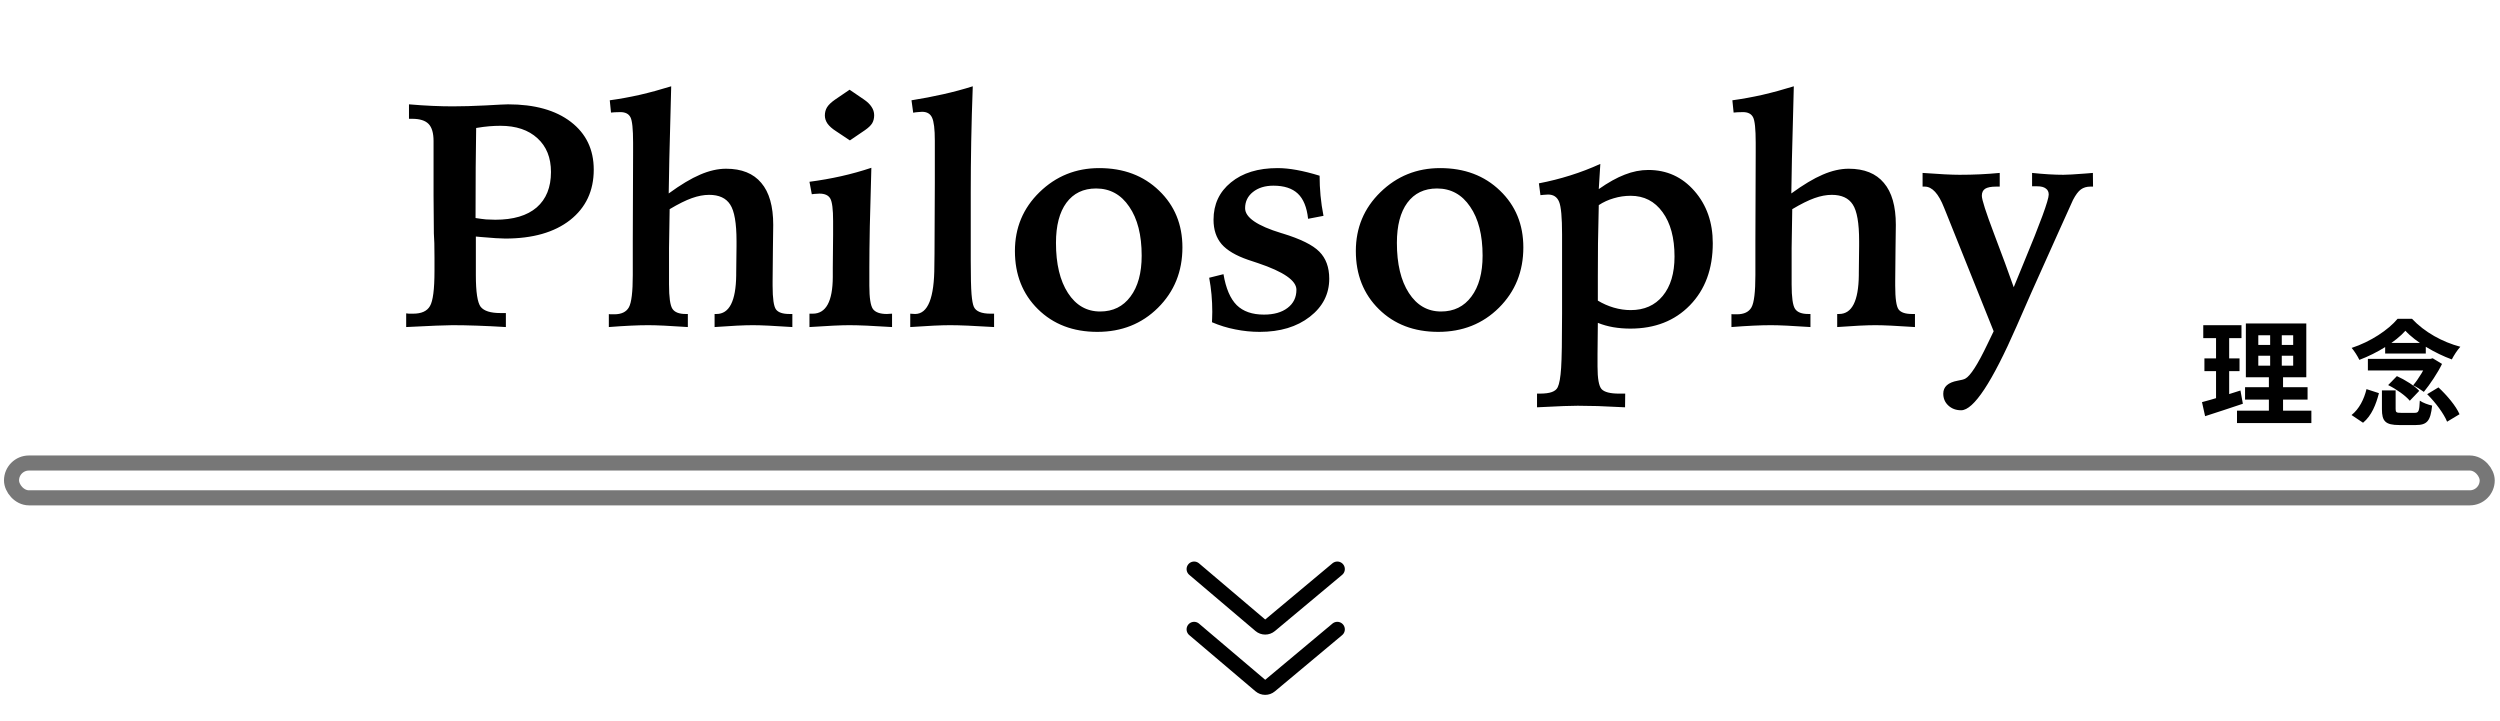
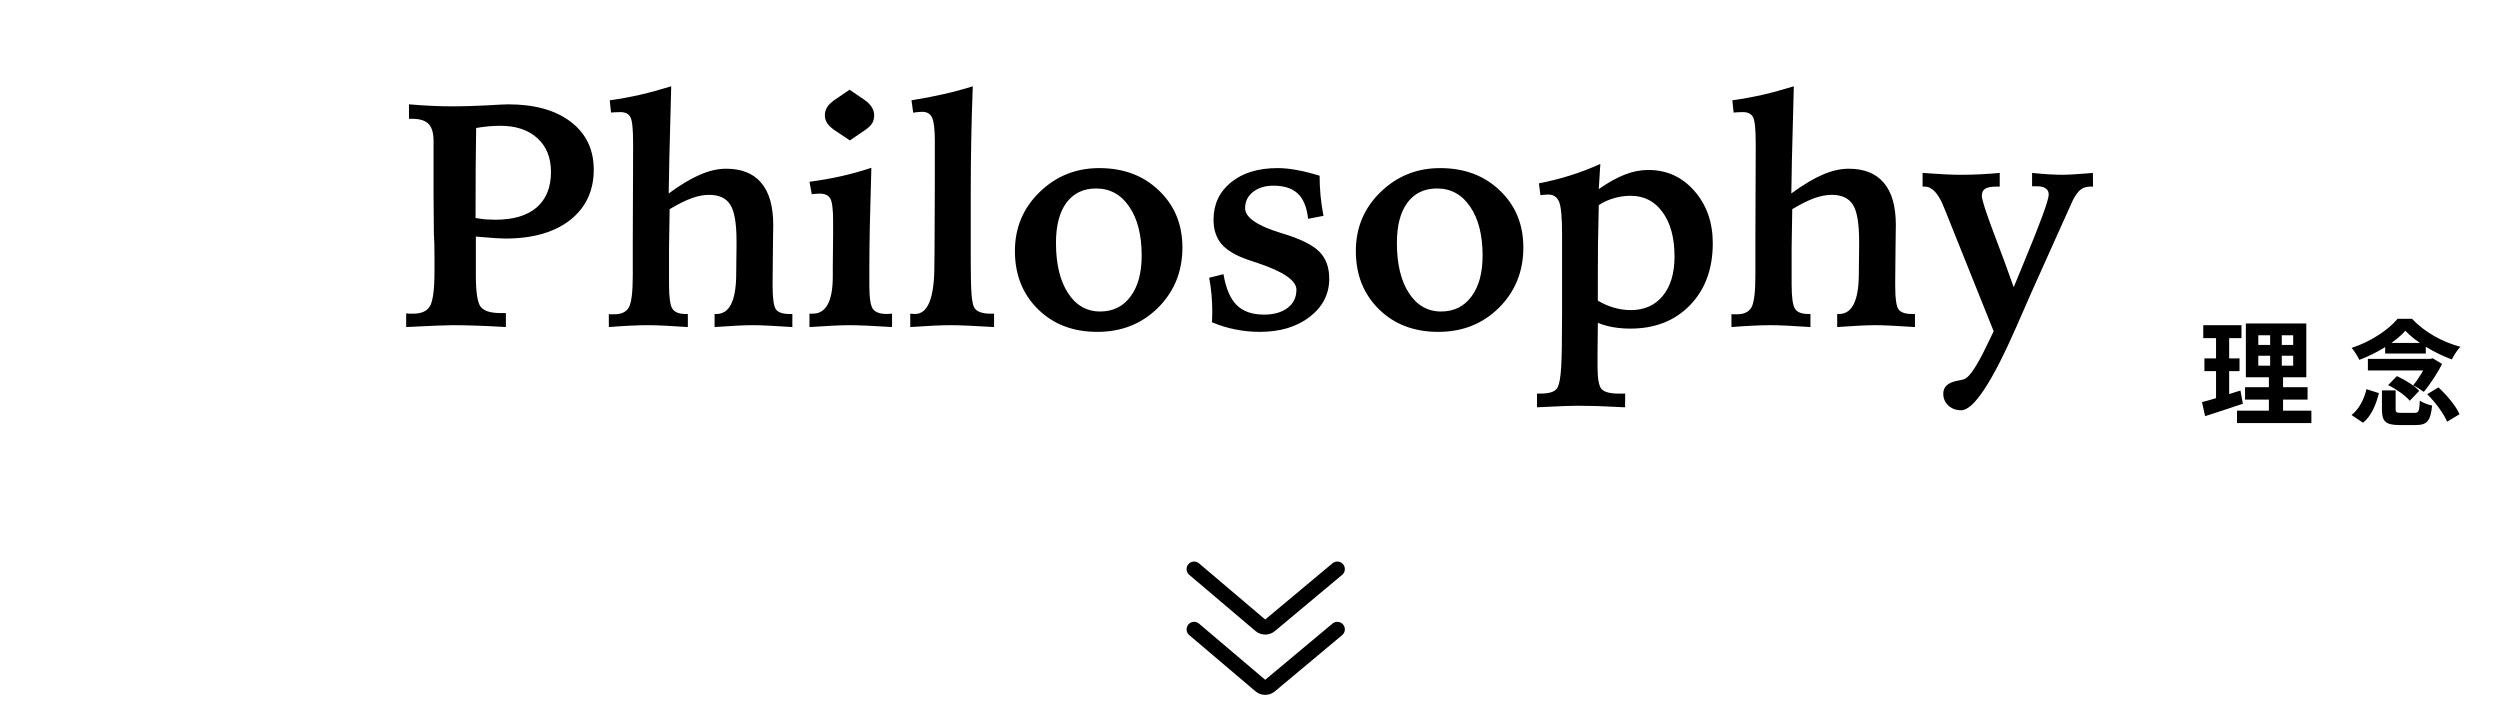
<svg xmlns="http://www.w3.org/2000/svg" width="451" height="130" viewBox="0 0 451 130" fill="none">
  <path d="M241.25 102.661L229.115 112.803C228.608 113.227 227.868 113.224 227.364 112.796L215.419 102.661" stroke="black" stroke-width="2.719" stroke-linecap="round" />
  <path d="M241.25 113.536L229.115 123.678C228.608 124.103 227.868 124.1 227.364 123.672L215.419 113.536" stroke="black" stroke-width="2.719" stroke-linecap="round" />
  <path d="M407.397 64.175H413.69V65.961H407.397V64.175ZM407.397 60.478H413.69V62.222H407.397V60.478ZM405.153 58.359V68.059H416.057V58.359H405.153ZM405.008 69.845V72.088H416.286V69.845H405.008ZM403.554 74.082V76.325H416.971V74.082H403.554ZM397.469 58.671V60.997H404.364V58.671H397.469ZM397.677 64.653V66.958H404.011V64.653H397.677ZM397.24 72.545L397.801 75.079C399.795 74.435 402.287 73.625 404.613 72.836L404.177 70.447C401.685 71.257 399.027 72.088 397.24 72.545ZM399.774 59.585V72.732L402.142 72.358V59.585H399.774ZM409.536 59.252V67.082H409.307V75.141H411.862V67.082H411.633V59.252H409.536ZM429.7 70.426V73.812C429.7 75.972 430.302 76.678 432.836 76.678C433.335 76.678 435.308 76.678 435.806 76.678C437.821 76.678 438.465 75.972 438.755 73.168C438.07 73.022 437.032 72.649 436.533 72.275C436.45 74.206 436.325 74.476 435.599 74.476C435.1 74.476 433.522 74.476 433.148 74.476C432.317 74.476 432.172 74.393 432.172 73.791V70.426H429.7ZM430.822 69.471C432.275 70.177 433.979 71.382 434.726 72.296L436.429 70.51C435.599 69.596 433.833 68.495 432.4 67.851L430.822 69.471ZM437.862 71.112C439.358 72.586 440.895 74.663 441.455 76.076L443.699 74.726C443.055 73.23 441.414 71.299 439.898 69.886L437.862 71.112ZM426.917 70.198C426.481 72.026 425.588 73.791 424.217 74.871L426.294 76.263C427.852 74.975 428.641 72.939 429.16 70.925L426.917 70.198ZM427.166 64.736V66.833H438.652V64.736H427.166ZM430.282 61.87V63.78H437.613V61.87H430.282ZM433.937 59.668C435.785 61.703 439.379 63.78 442.307 64.84C442.681 64.112 443.262 63.199 443.844 62.555C440.625 61.703 437.405 59.938 435.121 57.508H432.525C430.884 59.502 427.623 61.662 424.238 62.763C424.715 63.303 425.339 64.299 425.629 64.922C428.869 63.697 432.192 61.641 433.937 59.668ZM437.945 64.736V65.192C437.489 66.376 436.367 68.287 435.329 69.513C435.91 69.782 436.762 70.323 437.26 70.696C438.382 69.326 439.773 67.249 440.542 65.65L438.859 64.632L438.465 64.736H437.945Z" fill="black" />
-   <rect x="2.079" y="83.528" width="446.613" height="6.281" rx="3.14" stroke="#777777" stroke-width="2.719" />
  <path d="M85.788 39.332C86.48 39.444 87.116 39.528 87.696 39.584C88.295 39.622 88.847 39.64 89.352 39.64C92.606 39.64 95.094 38.902 96.815 37.424C98.536 35.928 99.396 33.795 99.396 31.027C99.396 28.445 98.582 26.416 96.955 24.938C95.328 23.442 93.102 22.694 90.277 22.694C89.623 22.694 88.949 22.722 88.257 22.778C87.584 22.834 86.798 22.937 85.9 23.087C85.863 25.425 85.835 27.791 85.816 30.185C85.798 32.579 85.788 35.628 85.788 39.332ZM73.275 56.531C73.443 56.55 73.611 56.568 73.78 56.587C73.948 56.587 74.201 56.587 74.537 56.587C76.034 56.587 77.044 56.129 77.567 55.212C78.11 54.296 78.381 52.191 78.381 48.899V46.486C78.381 45.364 78.372 44.494 78.353 43.877C78.334 43.26 78.306 42.671 78.269 42.109L78.213 35.32V25.443C78.213 24.003 77.913 22.974 77.315 22.357C76.716 21.74 75.725 21.431 74.341 21.431H73.78V18.822C75.313 18.953 76.726 19.046 78.016 19.102C79.326 19.159 80.541 19.187 81.664 19.187C83.403 19.187 85.386 19.13 87.612 19.018C89.856 18.887 91.203 18.822 91.652 18.822C96.459 18.822 100.238 19.879 102.987 21.992C105.737 24.106 107.112 26.977 107.112 30.606C107.112 34.422 105.69 37.452 102.847 39.697C100.004 41.922 96.104 43.035 91.147 43.035C90.324 43.035 88.856 42.942 86.742 42.755C86.331 42.717 86.031 42.689 85.844 42.671V49.629C85.844 52.678 86.134 54.586 86.714 55.352C87.313 56.101 88.5 56.475 90.277 56.475H91.259V59C89.408 58.888 87.677 58.804 86.069 58.748C84.46 58.691 82.973 58.663 81.608 58.663C81.009 58.663 80.018 58.691 78.634 58.748C77.249 58.804 75.463 58.888 73.275 59V56.531ZM121.084 15.567C121.066 16.54 121.028 18.008 120.972 19.972C120.785 26.575 120.673 31.55 120.635 34.899C122.787 33.328 124.676 32.196 126.303 31.504C127.949 30.793 129.511 30.438 130.989 30.438C133.794 30.438 135.908 31.289 137.33 32.991C138.77 34.674 139.49 37.199 139.49 40.566C139.49 41.146 139.471 42.577 139.434 44.859C139.397 47.122 139.378 49.077 139.378 50.723V51.537C139.378 53.856 139.584 55.287 139.995 55.83C140.407 56.372 141.211 56.643 142.408 56.643H142.941V59C141.276 58.888 139.855 58.804 138.676 58.748C137.498 58.691 136.544 58.663 135.815 58.663C135.029 58.663 134.056 58.691 132.897 58.748C131.756 58.804 130.428 58.888 128.912 59V56.643H129.249C131.569 56.643 132.756 54.314 132.812 49.657C132.812 49.489 132.812 49.367 132.812 49.292L132.869 44.354V43.484C132.869 40.248 132.485 38.05 131.718 36.891C130.97 35.731 129.707 35.151 127.93 35.151C126.958 35.151 125.92 35.348 124.816 35.74C123.712 36.133 122.375 36.797 120.804 37.733L120.692 44.747V48.759V51.312C120.692 53.632 120.897 55.1 121.309 55.717C121.72 56.334 122.515 56.643 123.694 56.643H124.087V59C122.441 58.888 121.028 58.804 119.85 58.748C118.671 58.691 117.708 58.663 116.96 58.663C116.006 58.663 114.94 58.691 113.761 58.748C112.583 58.804 111.274 58.888 109.833 59V56.671C109.946 56.671 110.067 56.681 110.198 56.699C110.348 56.699 110.554 56.699 110.815 56.699C112.106 56.699 112.985 56.278 113.453 55.437C113.92 54.595 114.154 52.659 114.154 49.629V44.578V43.484L114.21 27.576V25.724C114.21 23.274 114.051 21.749 113.733 21.151C113.415 20.533 112.807 20.225 111.91 20.225C111.479 20.225 111.143 20.234 110.9 20.253C110.675 20.271 110.451 20.29 110.226 20.309L110.002 18.092C111.779 17.849 113.584 17.522 115.417 17.11C117.269 16.68 119.158 16.166 121.084 15.567ZM153.266 16.184L155.819 17.924C156.455 18.354 156.923 18.803 157.222 19.271C157.54 19.738 157.699 20.243 157.699 20.786C157.699 21.347 157.578 21.833 157.335 22.245C157.091 22.638 156.661 23.049 156.044 23.479L153.322 25.331L150.797 23.648C150.124 23.218 149.619 22.769 149.282 22.301C148.964 21.833 148.805 21.347 148.805 20.842C148.805 20.281 148.936 19.785 149.198 19.355C149.46 18.925 149.937 18.466 150.629 17.98L153.266 16.184ZM157.194 30.269C157.082 34.309 156.989 37.835 156.914 40.847C156.858 43.858 156.83 46.327 156.83 48.254V51.537C156.83 53.725 157.045 55.128 157.475 55.745C157.924 56.344 158.765 56.643 160 56.643C160.094 56.643 160.234 56.634 160.421 56.615C160.627 56.596 160.795 56.587 160.926 56.587V59C159.205 58.888 157.699 58.804 156.409 58.748C155.118 58.691 154.052 58.663 153.21 58.663C152.499 58.663 151.536 58.691 150.32 58.748C149.123 58.804 147.692 58.888 146.027 59V56.587H146.617C149.011 56.587 150.217 54.38 150.236 49.965C150.236 49.255 150.236 48.703 150.236 48.31L150.292 42.334V39.865C150.292 37.77 150.124 36.423 149.787 35.825C149.45 35.226 148.796 34.927 147.823 34.927C147.692 34.927 147.393 34.946 146.925 34.983C146.72 35.002 146.561 35.02 146.448 35.039L146.027 32.794C148.01 32.532 149.918 32.196 151.751 31.784C153.584 31.373 155.399 30.868 157.194 30.269ZM175.488 15.567C175.357 19.046 175.263 22.366 175.207 25.527C175.151 28.689 175.123 31.709 175.123 34.59V47.048C175.123 49.909 175.17 51.911 175.263 53.052C175.357 54.174 175.497 54.941 175.684 55.352C175.871 55.764 176.217 56.073 176.722 56.278C177.227 56.484 177.882 56.587 178.686 56.587H179.332V59C177.536 58.888 175.974 58.804 174.646 58.748C173.337 58.691 172.252 58.663 171.391 58.663C170.606 58.663 169.614 58.691 168.417 58.748C167.22 58.804 165.817 58.888 164.209 59V56.587C164.302 56.587 164.442 56.596 164.629 56.615C164.835 56.634 164.985 56.643 165.078 56.643C167.398 56.643 168.558 53.744 168.558 47.945C168.576 47.01 168.586 46.29 168.586 45.785L168.642 32.963V25.387C168.642 23.292 168.473 21.899 168.137 21.207C167.819 20.515 167.22 20.169 166.341 20.169C166.098 20.169 165.836 20.187 165.555 20.225C165.275 20.243 165.004 20.281 164.742 20.337L164.433 18.092C166.434 17.774 168.342 17.41 170.157 16.998C171.99 16.587 173.767 16.11 175.488 15.567ZM197.737 34.001C195.436 34.001 193.65 34.861 192.378 36.582C191.125 38.284 190.498 40.697 190.498 43.821C190.498 47.618 191.219 50.63 192.659 52.855C194.099 55.081 196.035 56.194 198.467 56.194C200.786 56.194 202.61 55.296 203.938 53.501C205.285 51.705 205.958 49.245 205.958 46.122C205.958 42.399 205.21 39.453 203.713 37.284C202.236 35.095 200.244 34.001 197.737 34.001ZM198.298 30.325C202.694 30.325 206.295 31.681 209.1 34.394C211.906 37.087 213.309 40.501 213.309 44.635C213.309 48.974 211.841 52.603 208.904 55.521C205.986 58.42 202.339 59.87 197.962 59.87C193.585 59.87 190.012 58.504 187.244 55.773C184.475 53.042 183.091 49.545 183.091 45.28C183.091 41.09 184.569 37.555 187.524 34.674C190.498 31.775 194.09 30.325 198.298 30.325ZM238.056 31.7C238.056 32.879 238.112 34.076 238.224 35.291C238.336 36.489 238.514 37.704 238.757 38.939L235.979 39.472C235.755 37.396 235.138 35.881 234.128 34.927C233.118 33.973 231.649 33.496 229.723 33.496C228.208 33.496 226.973 33.879 226.019 34.646C225.084 35.394 224.616 36.367 224.616 37.564C224.616 39.229 226.795 40.725 231.154 42.053L231.35 42.109C234.605 43.101 236.821 44.195 238 45.392C239.197 46.589 239.795 48.217 239.795 50.274C239.795 53.042 238.626 55.334 236.288 57.148C233.95 58.963 230.938 59.87 227.254 59.87C225.757 59.87 224.279 59.72 222.821 59.421C221.38 59.14 219.987 58.71 218.64 58.13C218.659 57.925 218.668 57.691 218.668 57.429C218.687 57.167 218.696 56.774 218.696 56.25C218.696 55.203 218.649 54.165 218.556 53.136C218.462 52.107 218.322 51.097 218.135 50.106L220.716 49.461C221.146 52.023 221.941 53.884 223.101 55.044C224.261 56.185 225.897 56.755 228.011 56.755C229.807 56.755 231.228 56.353 232.276 55.549C233.342 54.745 233.875 53.65 233.875 52.266C233.875 50.62 231.565 49.021 226.945 47.468C226.178 47.206 225.589 47.01 225.177 46.879C222.951 46.112 221.352 45.168 220.38 44.045C219.407 42.904 218.921 41.436 218.921 39.64C218.921 36.853 219.968 34.609 222.063 32.907C224.158 31.186 226.964 30.325 230.48 30.325C231.528 30.325 232.669 30.438 233.903 30.662C235.156 30.887 236.541 31.233 238.056 31.7ZM259.239 34.001C256.938 34.001 255.152 34.861 253.88 36.582C252.627 38.284 252 40.697 252 43.821C252 47.618 252.72 50.63 254.161 52.855C255.601 55.081 257.537 56.194 259.968 56.194C262.288 56.194 264.112 55.296 265.44 53.501C266.786 51.705 267.46 49.245 267.46 46.122C267.46 42.399 266.712 39.453 265.215 37.284C263.738 35.095 261.745 34.001 259.239 34.001ZM259.8 30.325C264.196 30.325 267.797 31.681 270.602 34.394C273.408 37.087 274.811 40.501 274.811 44.635C274.811 48.974 273.343 52.603 270.406 55.521C267.488 58.42 263.84 59.87 259.463 59.87C255.087 59.87 251.514 58.504 248.746 55.773C245.977 53.042 244.593 49.545 244.593 45.28C244.593 41.09 246.071 37.555 249.026 34.674C252 31.775 255.592 30.325 259.8 30.325ZM288.25 54.23C289.148 54.773 290.102 55.194 291.112 55.493C292.141 55.792 293.16 55.942 294.17 55.942C296.621 55.942 298.547 55.091 299.95 53.389C301.372 51.668 302.083 49.301 302.083 46.29C302.083 42.904 301.362 40.23 299.922 38.266C298.501 36.302 296.583 35.32 294.17 35.32C293.123 35.32 292.104 35.469 291.112 35.769C290.14 36.049 289.242 36.461 288.419 37.003C288.363 39.435 288.316 41.735 288.278 43.905C288.26 46.075 288.25 48.058 288.25 49.853V54.23ZM288.699 29.568L288.419 34.113C290.121 32.916 291.683 32.046 293.104 31.504C294.526 30.943 295.947 30.662 297.369 30.662C300.698 30.662 303.467 31.925 305.674 34.45C307.881 36.975 308.985 40.117 308.985 43.877C308.985 48.516 307.61 52.248 304.86 55.072C302.129 57.878 298.547 59.281 294.114 59.281C293.048 59.281 292.019 59.196 291.028 59.028C290.055 58.86 289.129 58.598 288.25 58.242L288.194 63.882V66.127C288.194 68.296 288.437 69.653 288.924 70.195C289.429 70.737 290.486 71.009 292.094 71.009H293.188L293.16 73.478C291.196 73.384 289.541 73.309 288.194 73.253C286.866 73.216 285.678 73.197 284.631 73.197C284.014 73.197 283.172 73.216 282.106 73.253C281.058 73.291 279.45 73.365 277.28 73.478V71.009H277.729C278.701 71.009 279.44 70.915 279.945 70.728C280.469 70.541 280.824 70.251 281.012 69.858C281.311 69.241 281.517 68.072 281.629 66.351C281.741 64.649 281.797 61.376 281.797 56.531V53.417V42.278C281.797 39.229 281.619 37.274 281.264 36.414C280.909 35.535 280.245 35.095 279.272 35.095C279.16 35.095 278.879 35.114 278.43 35.151C278.187 35.189 278.009 35.207 277.897 35.207L277.617 33.075C279.562 32.701 281.451 32.224 283.284 31.644C285.136 31.064 286.941 30.372 288.699 29.568ZM323.603 15.567C323.584 16.54 323.547 18.008 323.49 19.972C323.303 26.575 323.191 31.55 323.154 34.899C325.305 33.328 327.194 32.196 328.821 31.504C330.467 30.793 332.029 30.438 333.507 30.438C336.313 30.438 338.426 31.289 339.848 32.991C341.288 34.674 342.008 37.199 342.008 40.566C342.008 41.146 341.99 42.577 341.952 44.859C341.915 47.122 341.896 49.077 341.896 50.723V51.537C341.896 53.856 342.102 55.287 342.513 55.83C342.925 56.372 343.729 56.643 344.926 56.643H345.459V59C343.795 58.888 342.373 58.804 341.195 58.748C340.016 58.691 339.062 58.663 338.333 58.663C337.547 58.663 336.575 58.691 335.415 58.748C334.274 58.804 332.946 58.888 331.431 59V56.643H331.767C334.087 56.643 335.275 54.314 335.331 49.657C335.331 49.489 335.331 49.367 335.331 49.292L335.387 44.354V43.484C335.387 40.248 335.003 38.05 334.236 36.891C333.488 35.731 332.226 35.151 330.449 35.151C329.476 35.151 328.438 35.348 327.334 35.74C326.231 36.133 324.893 36.797 323.322 37.733L323.21 44.747V48.759V51.312C323.21 53.632 323.416 55.1 323.827 55.717C324.239 56.334 325.034 56.643 326.212 56.643H326.605V59C324.959 58.888 323.547 58.804 322.368 58.748C321.19 58.691 320.226 58.663 319.478 58.663C318.524 58.663 317.458 58.691 316.28 58.748C315.101 58.804 313.792 58.888 312.352 59V56.671C312.464 56.671 312.585 56.681 312.716 56.699C312.866 56.699 313.072 56.699 313.334 56.699C314.624 56.699 315.503 56.278 315.971 55.437C316.439 54.595 316.672 52.659 316.672 49.629V44.578V43.484L316.729 27.576V25.724C316.729 23.274 316.57 21.749 316.252 21.151C315.934 20.533 315.326 20.225 314.428 20.225C313.998 20.225 313.661 20.234 313.418 20.253C313.193 20.271 312.969 20.29 312.744 20.309L312.52 18.092C314.297 17.849 316.102 17.522 317.935 17.11C319.787 16.68 321.676 16.166 323.603 15.567ZM346.834 31.195C348.387 31.307 349.705 31.392 350.79 31.448C351.894 31.504 352.801 31.532 353.512 31.532C354.784 31.532 356.009 31.504 357.187 31.448C358.366 31.392 359.554 31.307 360.751 31.195V33.664H360.105C359.189 33.664 358.525 33.795 358.113 34.057C357.72 34.319 357.524 34.74 357.524 35.32C357.524 36.012 358.254 38.284 359.713 42.138C361.172 45.972 362.359 49.199 363.276 51.817C363.706 50.77 364.305 49.311 365.071 47.44C368.083 40.202 369.589 36.087 369.589 35.095C369.589 34.609 369.411 34.244 369.056 34.001C368.719 33.739 368.205 33.608 367.512 33.608H366.587V31.195C367.671 31.307 368.682 31.392 369.617 31.448C370.571 31.504 371.441 31.532 372.226 31.532C372.918 31.532 374.237 31.457 376.182 31.307C376.799 31.251 377.258 31.214 377.557 31.195L377.585 33.664H377.108C376.435 33.664 375.864 33.833 375.397 34.169C374.929 34.506 374.452 35.142 373.966 36.077C373.966 36.077 373.143 37.901 371.497 41.548C369.851 45.196 368.176 48.927 366.474 52.743C365.82 54.24 364.922 56.288 363.781 58.888C359.366 68.97 356.037 74.011 353.792 74.011C352.857 74.011 352.081 73.721 351.464 73.141C350.865 72.58 350.566 71.869 350.566 71.009C350.566 69.774 351.426 68.998 353.147 68.68C353.82 68.568 354.279 68.446 354.522 68.315C355.438 67.847 356.776 65.771 358.534 62.086C359.002 61.076 359.376 60.3 359.656 59.758C359.039 58.242 357.786 55.119 355.897 50.386C354.008 45.635 352.399 41.623 351.071 38.35C350.996 38.144 350.874 37.845 350.706 37.452C349.715 34.927 348.555 33.664 347.227 33.664H346.834V31.195Z" fill="black" />
</svg>